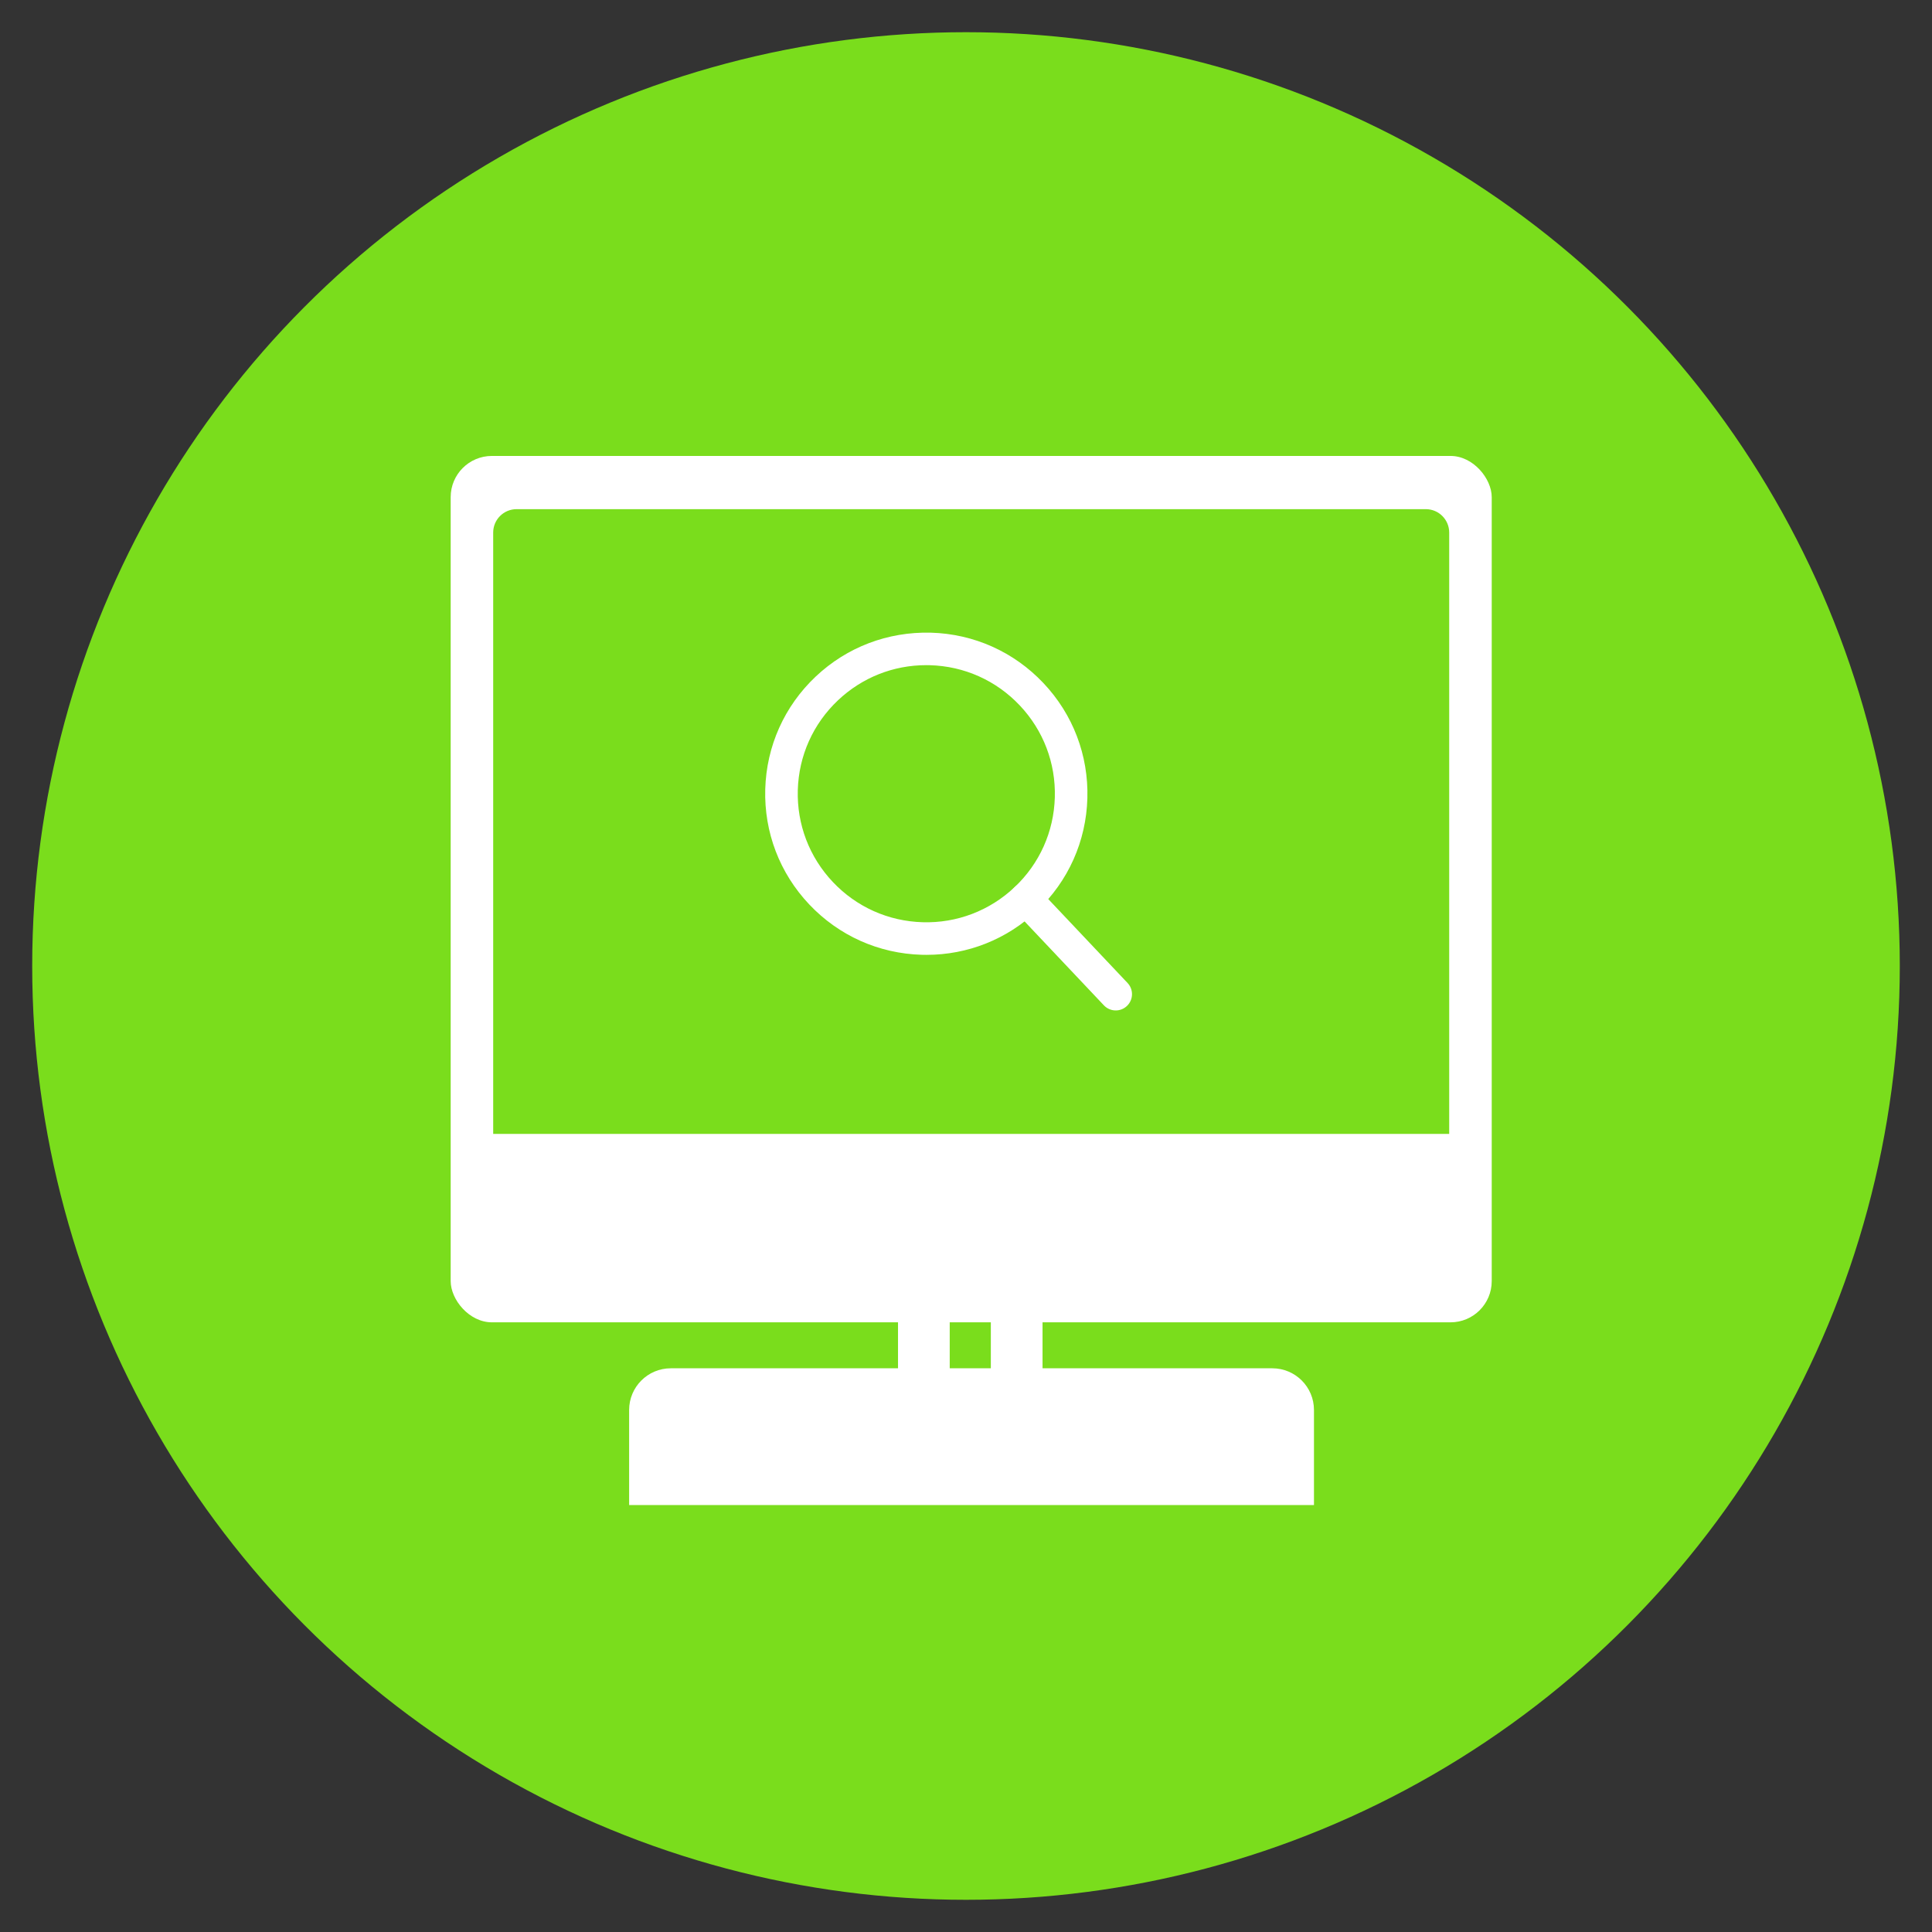
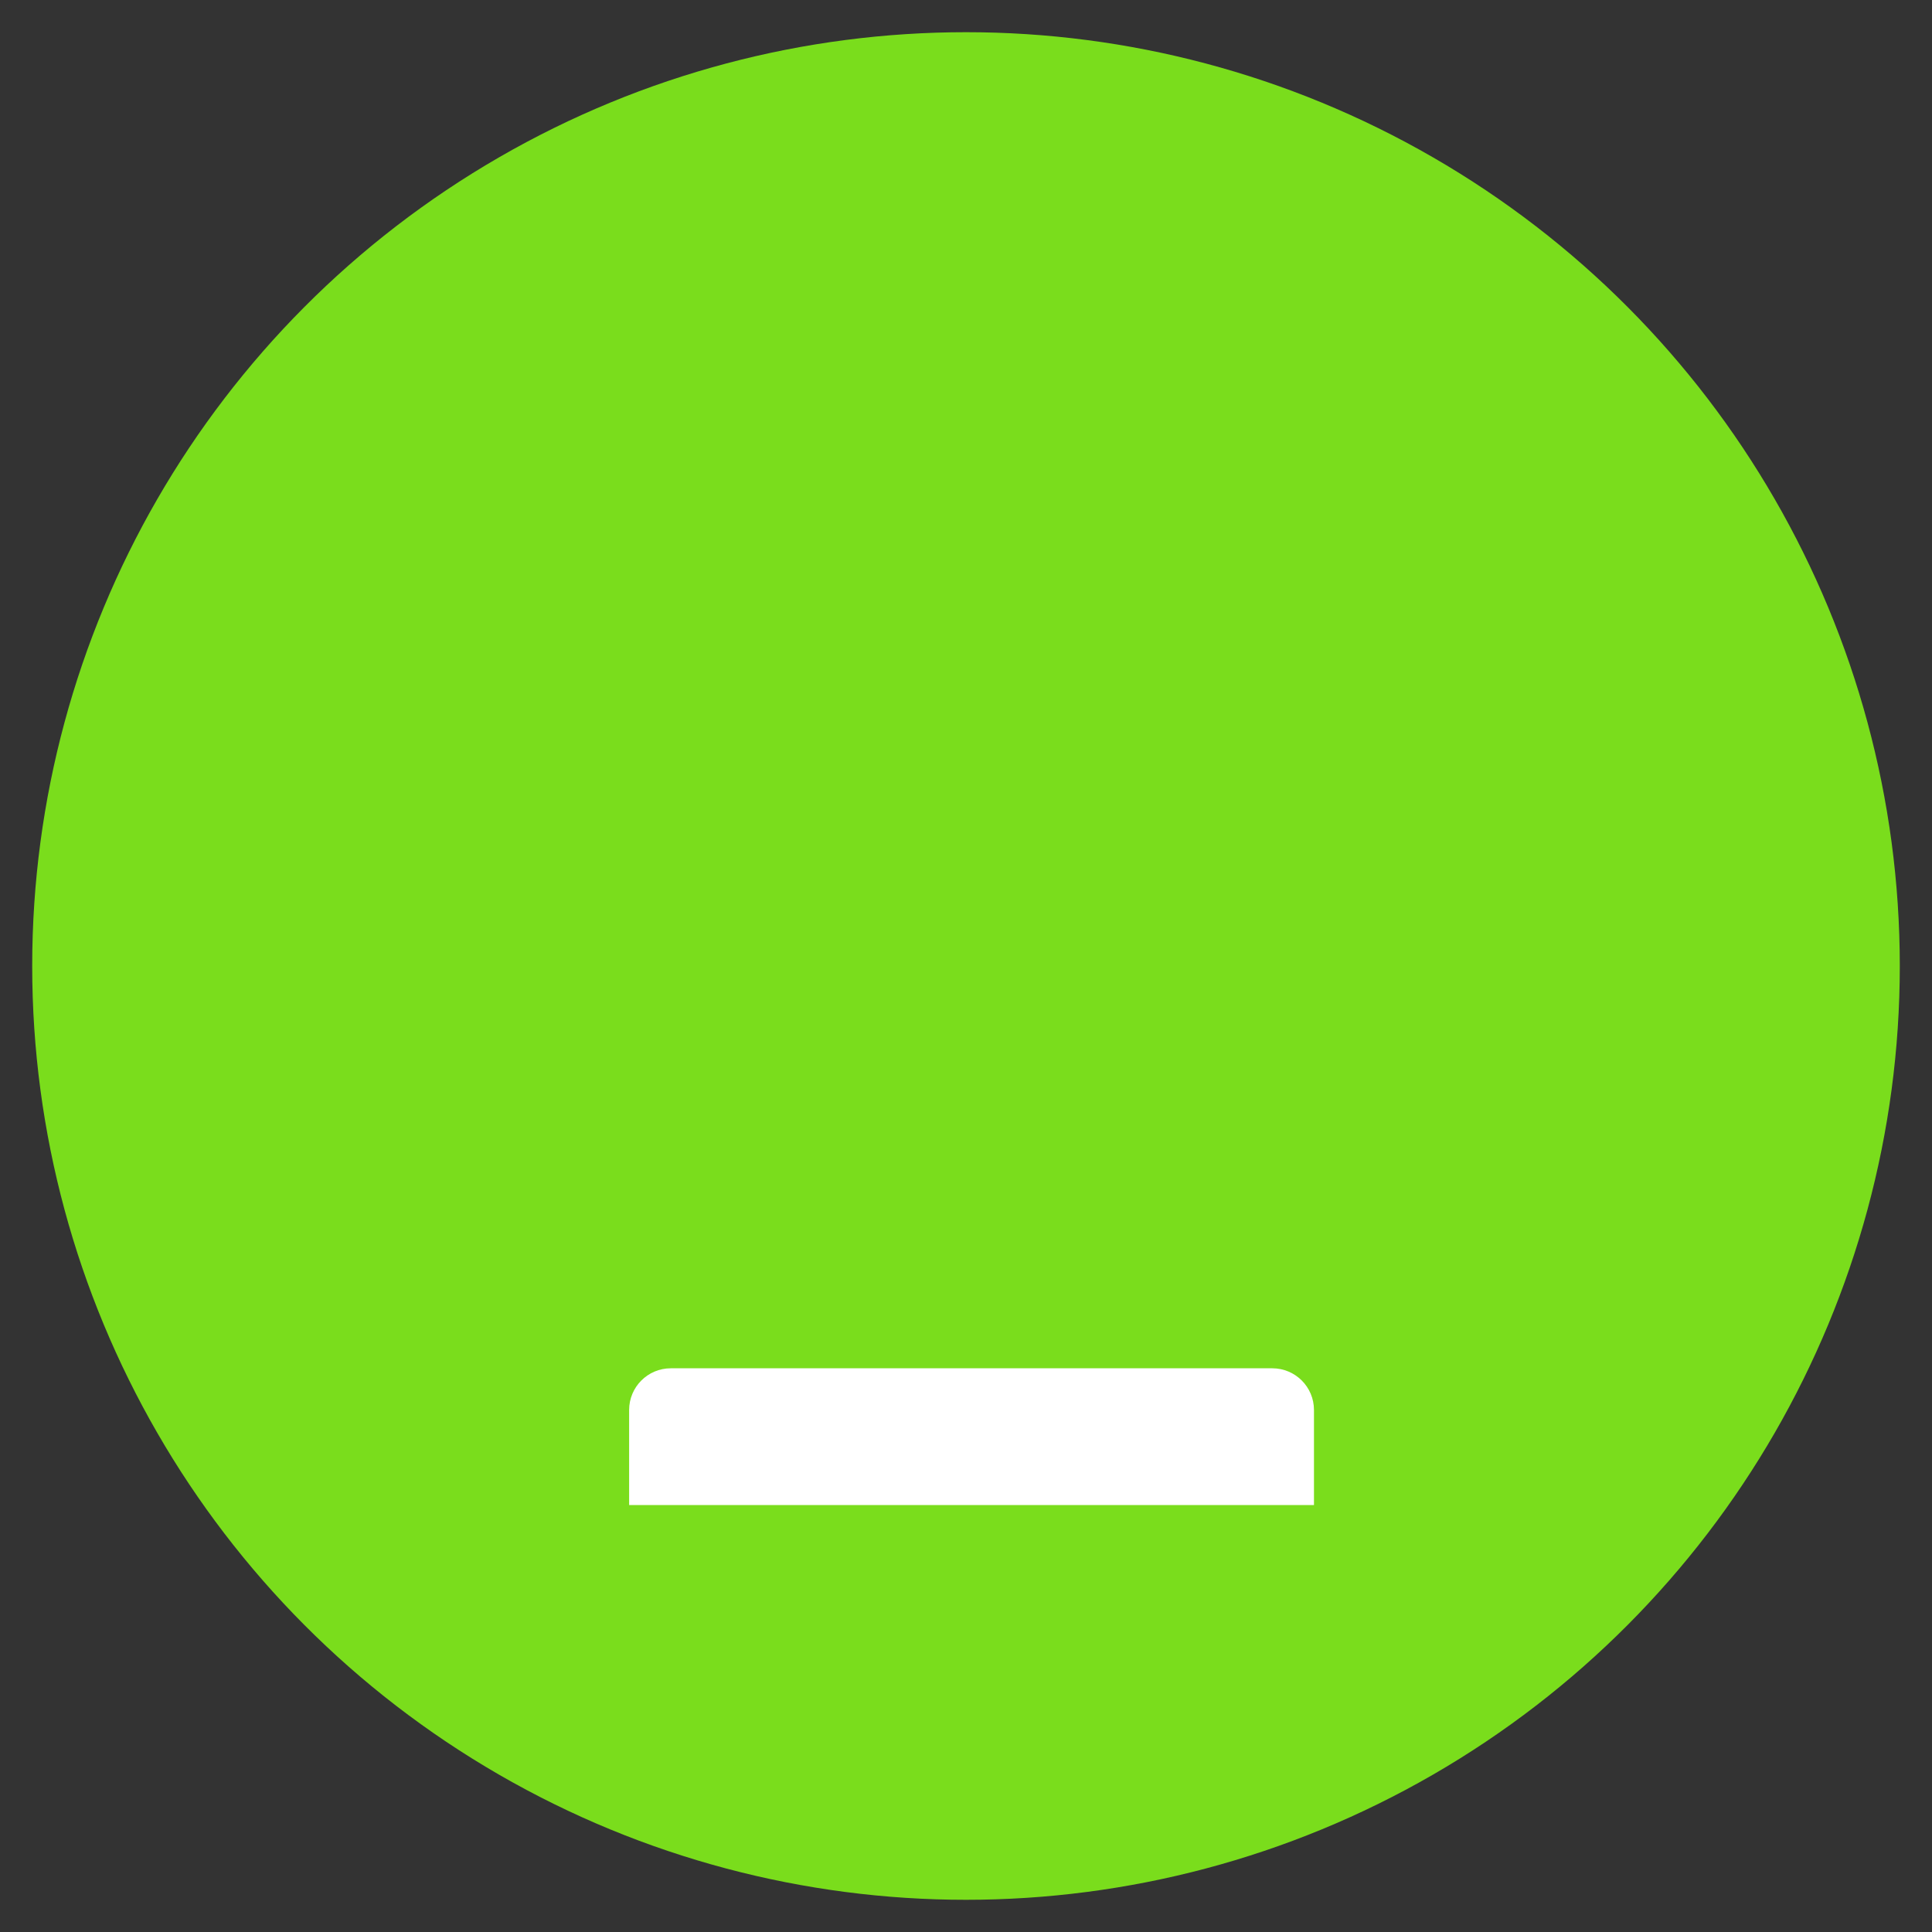
<svg xmlns="http://www.w3.org/2000/svg" id="Layer_1" version="1.1" viewBox="0 0 300 300">
  <rect x="0" y="0" width="300" height="300" fill="#333333" stroke="none" />
  <circle cx="150" cy="150" r="145" fill="#7add1c" />
-   <rect x="69.981" y="70.798" width="161.653" height="134.532" rx="6.398" ry="6.398" fill="#fff" />
  <path d="M80.211,79.062h141.191c2.003,0,3.629,1.626,3.629,3.629v93.378H76.582v-93.378c0-2.003,1.626-3.629,3.629-3.629Z" fill="#7add1c" />
-   <path d="M143.856,148.269c-.241,0-.483-.004-.725-.01-6.68-.189-12.886-2.968-17.477-7.825-4.591-4.858-7.015-11.212-6.827-17.891.189-6.681,2.968-12.888,7.825-17.478,4.857-4.589,11.197-6.992,17.891-6.825,6.68.189,12.886,2.968,17.477,7.825,4.591,4.858,7.015,11.212,6.827,17.891s-2.968,12.886-7.825,17.477c-4.681,4.425-10.753,6.836-17.167,6.836ZM143.823,103.285c-5.118,0-9.963,1.924-13.697,5.454-3.877,3.663-6.093,8.615-6.244,13.945s1.784,10.401,5.445,14.276c3.663,3.877,8.616,6.093,13.947,6.244,5.298.159,10.398-1.782,14.275-5.445s6.093-8.616,6.244-13.947c.151-5.329-1.784-10.4-5.445-14.275-3.663-3.877-8.616-6.093-13.947-6.244-.193-.006-.386-.009-.578-.009Z" fill="#fff" />
-   <path d="M173.25,156.9c-.67,0-1.34-.265-1.837-.791l-13.964-14.776c-.959-1.014-.915-2.615.1-3.573,1.014-.962,2.615-.915,3.573.1l13.964,14.776c.959,1.014.915,2.615-.1,3.573-.489.463-1.113.691-1.737.691Z" fill="#fff" />
-   <rect x="139.443" y="203.19" width="8.029" height="14.096" fill="#fff" />
-   <rect x="153.856" y="203.19" width="8.029" height="14.096" fill="#fff" />
  <path d="M104.16,212.468h93.405c3.57,0,6.468,2.898,6.468,6.468v14.765h-106.341v-14.765c0-3.57,2.898-6.468,6.468-6.468Z" fill="#fff" />
</svg>